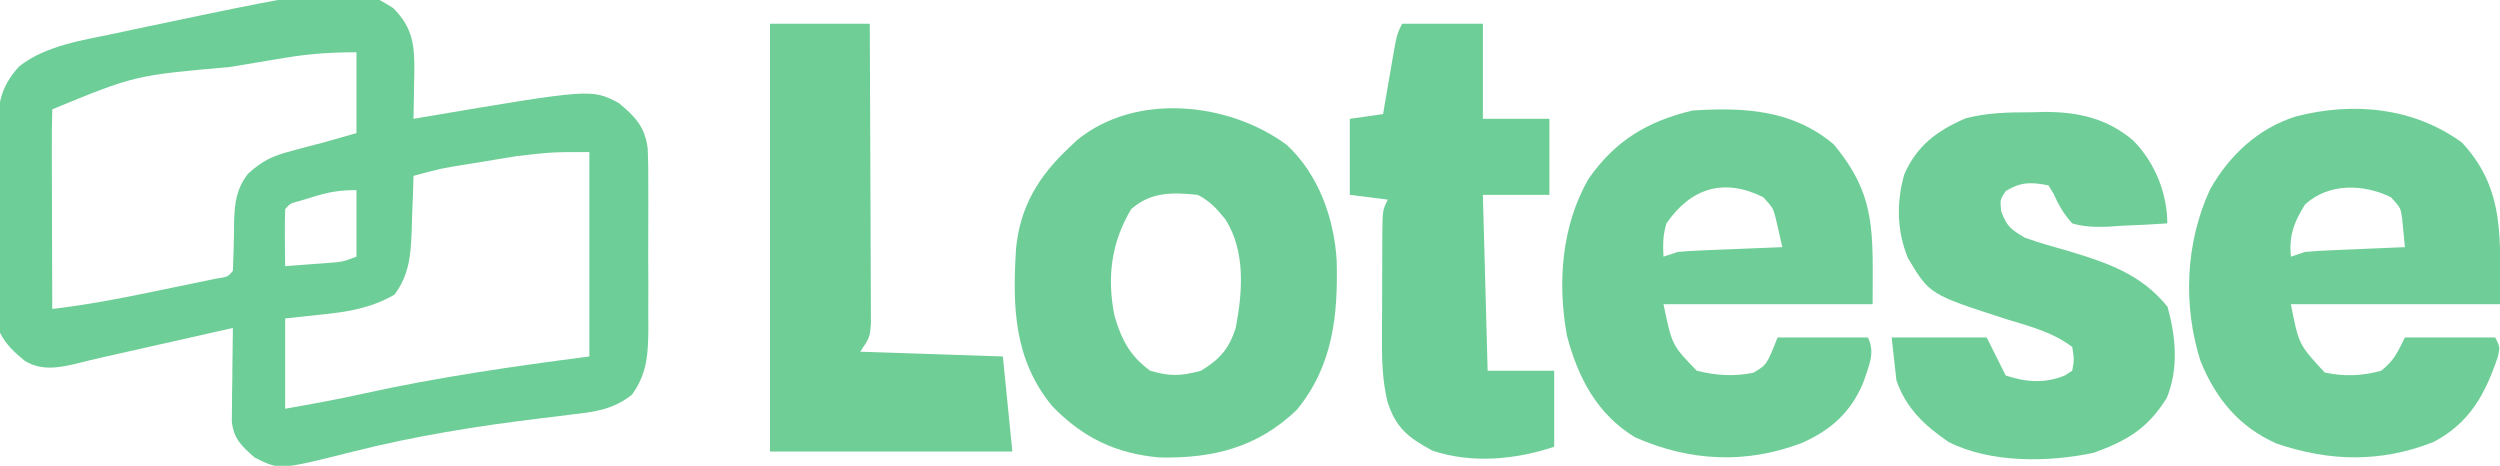
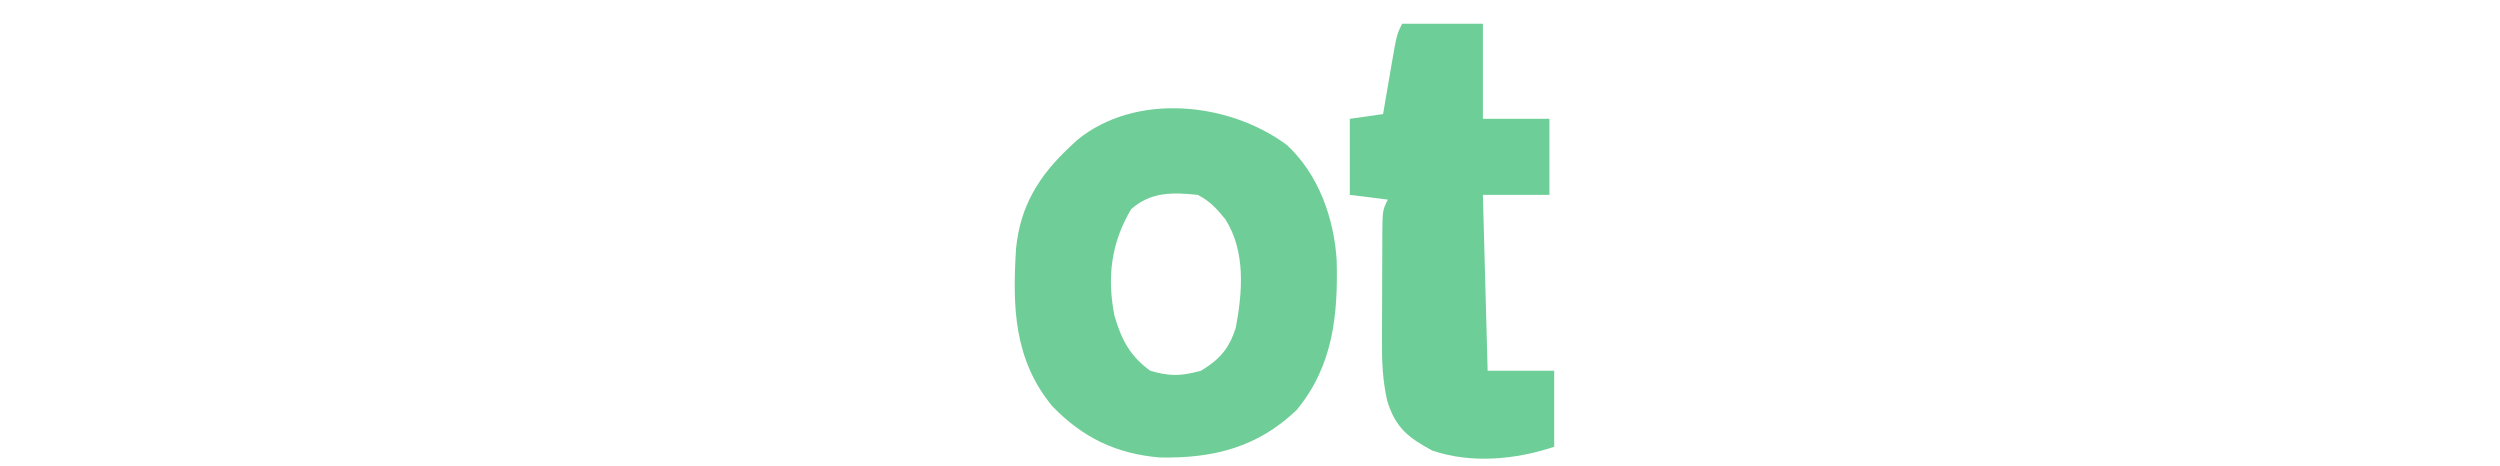
<svg xmlns="http://www.w3.org/2000/svg" version="1.1" width="526" height="98">
-   <path d="M0 0 C4.074 4.152 4.467 7.657 4.414 13.408 C4.389 14.49 4.389 14.49 4.363 15.594 C4.354 16.334 4.345 17.075 4.336 17.838 C4.313 19.652 4.277 21.467 4.238 23.281 C4.917 23.165 5.596 23.049 6.295 22.93 C41.683 16.937 41.683 16.937 47.445 19.969 C50.879 22.812 52.954 24.968 53.516 29.541 C53.636 32.385 53.654 35.213 53.637 38.059 C53.641 39.625 53.641 39.625 53.645 41.223 C53.647 43.427 53.642 45.632 53.629 47.837 C53.613 51.203 53.629 54.569 53.648 57.936 C53.646 60.081 53.643 62.226 53.637 64.371 C53.643 65.374 53.649 66.378 53.655 67.411 C53.602 72.726 53.432 76.805 50.238 81.281 C46.439 84.362 42.524 84.935 37.789 85.457 C36.298 85.644 34.807 85.831 33.316 86.019 C32.538 86.112 31.76 86.206 30.958 86.302 C17.578 87.923 4.531 90.014 -8.552 93.314 C-23.963 97.197 -23.963 97.197 -29.199 94.531 C-31.896 92.163 -33.636 90.584 -33.989 86.921 C-33.978 86.015 -33.968 85.109 -33.957 84.176 C-33.951 83.193 -33.944 82.21 -33.938 81.197 C-33.921 80.173 -33.904 79.149 -33.887 78.094 C-33.878 77.058 -33.869 76.022 -33.859 74.955 C-33.836 72.397 -33.803 69.839 -33.762 67.281 C-38.103 68.259 -42.445 69.238 -46.787 70.217 C-48.263 70.55 -49.739 70.883 -51.215 71.215 C-53.34 71.694 -55.465 72.173 -57.59 72.652 C-58.868 72.94 -60.145 73.228 -61.462 73.525 C-63.313 73.949 -65.161 74.384 -66.999 74.86 C-70.656 75.734 -74.174 76.231 -77.512 74.234 C-79.697 72.449 -81.49 70.825 -82.762 68.281 C-82.872 66.71 -82.921 65.134 -82.939 63.56 C-82.952 62.578 -82.964 61.597 -82.978 60.585 C-82.985 59.521 -82.992 58.456 -83 57.359 C-83.008 56.267 -83.016 55.174 -83.024 54.048 C-83.038 51.731 -83.049 49.414 -83.057 47.098 C-83.074 43.56 -83.118 40.022 -83.162 36.484 C-83.172 34.234 -83.181 31.984 -83.188 29.734 C-83.205 28.678 -83.223 27.621 -83.241 26.533 C-83.223 20.468 -82.895 16.849 -78.762 12.281 C-73.138 7.812 -65.225 6.728 -58.387 5.281 C-57.211 5.028 -56.035 4.774 -54.823 4.513 C-8.436 -5.25 -8.436 -5.25 0 0 Z M-22.617 10.418 C-23.721 10.598 -23.721 10.598 -24.848 10.781 C-27.216 11.169 -29.583 11.568 -31.949 11.969 C-33.154 12.17 -33.154 12.17 -34.382 12.376 C-54.41 14.144 -54.41 14.144 -71.762 21.281 C-71.85 24.384 -71.877 27.464 -71.859 30.566 C-71.858 31.497 -71.857 32.428 -71.855 33.387 C-71.849 36.373 -71.837 39.358 -71.824 42.344 C-71.819 44.363 -71.815 46.382 -71.811 48.4 C-71.799 53.361 -71.782 58.321 -71.762 63.281 C-64.689 62.458 -57.794 61.151 -50.823 59.697 C-48.806 59.277 -46.787 58.865 -44.768 58.453 C-43.498 58.19 -42.229 57.927 -40.922 57.656 C-39.763 57.416 -38.604 57.177 -37.41 56.93 C-34.854 56.547 -34.854 56.547 -33.762 55.281 C-33.625 51.787 -33.514 48.299 -33.508 44.803 C-33.378 40.874 -33.025 38.059 -30.613 34.871 C-27.508 32.051 -25.415 31.084 -21.387 30.031 C-20.306 29.737 -19.226 29.443 -18.113 29.141 C-17.007 28.857 -15.901 28.573 -14.762 28.281 C-12.452 27.621 -10.142 26.961 -7.762 26.281 C-7.762 20.671 -7.762 15.061 -7.762 9.281 C-12.951 9.281 -17.564 9.57 -22.617 10.418 Z M25.996 31.121 C24.911 31.297 23.825 31.473 22.707 31.654 C21.604 31.841 20.5 32.027 19.363 32.219 C18.237 32.401 17.11 32.584 15.949 32.771 C10.019 33.713 10.019 33.713 4.238 35.281 C4.201 36.583 4.164 37.885 4.125 39.227 C4.059 40.953 3.993 42.68 3.926 44.406 C3.903 45.262 3.881 46.118 3.857 47 C3.644 52.049 3.331 56.086 0.238 60.281 C-4.75 63.124 -9.547 63.904 -15.199 64.469 C-17.695 64.737 -20.19 65.005 -22.762 65.281 C-22.762 71.551 -22.762 77.821 -22.762 84.281 C-17.305 83.317 -11.868 82.331 -6.457 81.133 C9.372 77.633 25.16 75.368 41.238 73.281 C41.238 59.091 41.238 44.901 41.238 30.281 C33.482 30.267 33.482 30.267 25.996 31.121 Z M-16.949 39.719 C-18.27 40.119 -18.27 40.119 -19.617 40.527 C-21.716 41.092 -21.716 41.092 -22.762 42.281 C-22.834 44.301 -22.845 46.323 -22.824 48.344 C-22.815 49.448 -22.806 50.553 -22.797 51.691 C-22.785 52.546 -22.774 53.401 -22.762 54.281 C-20.824 54.14 -18.886 53.993 -16.949 53.844 C-15.87 53.763 -14.791 53.681 -13.68 53.598 C-10.702 53.379 -10.702 53.379 -7.762 52.281 C-7.762 47.661 -7.762 43.041 -7.762 38.281 C-11.356 38.281 -13.582 38.679 -16.949 39.719 Z " fill="#6ECE97" transform="translate(82.762,1.719)" />
-   <path d="M0 0 C9.1 10.92 8.188 18.512 8.188 33.625 C-6.332 33.625 -20.852 33.625 -35.812 33.625 C-34.028 42.255 -34.028 42.255 -28.812 47.625 C-24.727 48.644 -21.073 48.872 -16.938 48.062 C-14.078 46.381 -14.078 46.381 -11.812 40.625 C-5.543 40.625 0.728 40.625 7.188 40.625 C8.826 43.902 7.335 46.658 6.258 50.02 C3.671 56.317 -0.587 60.135 -6.758 62.848 C-18.539 67.305 -30.273 66.715 -41.812 61.625 C-49.786 56.776 -53.801 49.097 -56.125 40.25 C-58.149 29.179 -57.28 17.228 -51.625 7.312 C-45.95 -0.844 -39.151 -4.854 -29.688 -7.125 C-18.759 -7.83 -8.605 -7.266 0 0 Z M-35.188 16.625 C-35.941 19.037 -35.952 21.114 -35.812 23.625 C-34.822 23.295 -33.833 22.965 -32.812 22.625 C-31.114 22.477 -29.411 22.378 -27.707 22.309 C-26.724 22.267 -25.741 22.225 -24.729 22.182 C-23.704 22.142 -22.68 22.103 -21.625 22.062 C-20.071 21.998 -20.071 21.998 -18.486 21.932 C-15.929 21.826 -13.371 21.723 -10.812 21.625 C-11.246 19.722 -11.246 19.722 -11.688 17.781 C-11.85 17.068 -12.012 16.354 -12.18 15.619 C-12.756 13.389 -12.756 13.389 -14.812 11.125 C-23.083 6.99 -30.067 9.177 -35.188 16.625 Z " fill="#6FCE97" transform="translate(385.812,30.375)" />
-   <path d="M0 0 C9.224 9.888 8 20.506 8 34 C-6.52 34 -21.04 34 -36 34 C-34.34 42.493 -34.34 42.493 -28.875 48.375 C-24.847 49.251 -20.982 49.111 -17 48 C-14.307 45.875 -13.614 44.229 -12 41 C-5.73 41 0.54 41 7 41 C8 43 8 43 7.582 44.953 C4.914 52.918 1.625 59.003 -6 63 C-17.044 67.355 -27.855 67.138 -39.016 63.32 C-46.89 59.837 -51.788 53.895 -55 46 C-58.755 34.225 -58.186 20.991 -52.969 9.785 C-48.897 2.619 -42.842 -3.032 -34.91 -5.508 C-22.872 -8.61 -10.202 -7.427 0 0 Z M-33 13 C-35.38 16.776 -36.394 19.538 -36 24 C-35.01 23.67 -34.02 23.34 -33 23 C-31.374 22.853 -29.744 22.753 -28.113 22.684 C-26.707 22.621 -26.707 22.621 -25.271 22.557 C-23.807 22.498 -23.807 22.498 -22.312 22.438 C-20.83 22.373 -20.83 22.373 -19.318 22.307 C-16.879 22.201 -14.44 22.099 -12 22 C-12.125 20.732 -12.25 19.463 -12.379 18.156 C-12.484 17.086 -12.484 17.086 -12.592 15.994 C-12.898 13.752 -12.898 13.752 -14.938 11.5 C-20.724 8.666 -28.034 8.485 -33 13 Z " fill="#6FCE97" transform="translate(518,30)" />
  <path d="M0 0 C6.691 6.2 9.929 15.395 10.488 24.285 C10.787 35.813 9.718 46.49 2.078 55.75 C-6.216 63.69 -15.575 65.965 -26.719 65.754 C-35.92 64.983 -42.967 61.575 -49.375 54.938 C-57.454 45.103 -57.736 33.991 -56.973 21.771 C-56.101 12.896 -52.17 6.497 -45.75 0.5 C-45.227 0.006 -44.703 -0.487 -44.164 -0.996 C-31.873 -11.098 -12.234 -9.055 0 0 Z M-32.75 13.5 C-36.976 20.594 -37.873 27.894 -36.254 35.977 C-34.787 40.932 -33.042 44.378 -28.75 47.5 C-24.595 48.731 -22.247 48.635 -18.062 47.5 C-14.085 45.098 -12.162 42.85 -10.75 38.5 C-9.323 30.955 -8.633 22.393 -12.93 15.648 C-14.669 13.477 -16.243 11.753 -18.75 10.5 C-24.04 9.96 -28.589 9.828 -32.75 13.5 Z " fill="#6FCE97" transform="translate(270.75,30.5)" />
-   <path d="M0 0 C0.899 -0.024 1.798 -0.049 2.725 -0.074 C9.815 -0.105 16.037 1.25 21.54 5.961 C26.012 10.481 28.688 16.979 28.688 23.375 C25.46 23.608 22.234 23.75 19 23.875 C18.088 23.942 17.176 24.009 16.236 24.078 C13.506 24.158 11.316 24.135 8.688 23.375 C6.9 21.413 5.861 19.589 4.773 17.175 C4.415 16.581 4.056 15.987 3.688 15.375 C-0.04 14.668 -2.031 14.614 -5.312 16.562 C-6.522 18.395 -6.522 18.395 -6.25 20.875 C-5.061 24.047 -4.219 24.619 -1.312 26.375 C1.708 27.458 4.789 28.31 7.875 29.188 C16.094 31.664 23.209 34.054 28.75 40.938 C30.476 47.268 31.108 53.89 28.586 60.078 C24.612 66.496 20.28 69.069 13.25 71.625 C3.756 73.679 -8.545 73.83 -17.312 69.375 C-22.353 65.951 -26.315 62.249 -28.312 56.375 C-28.642 53.405 -28.973 50.435 -29.312 47.375 C-22.712 47.375 -16.113 47.375 -9.312 47.375 C-7.992 50.015 -6.673 52.655 -5.312 55.375 C-1.054 56.794 2.917 57.102 7.125 55.375 C7.898 54.88 7.898 54.88 8.688 54.375 C9.105 52.002 9.105 52.002 8.688 49.375 C4.557 46.251 -0.184 45.05 -5.062 43.562 C-21.318 38.325 -21.318 38.325 -25.875 30.688 C-28.225 25.023 -28.334 18.94 -26.652 13.07 C-24 6.986 -19.708 3.834 -13.73 1.266 C-9.115 0.063 -4.751 0.007 0 0 Z " fill="#6FCE97" transform="translate(427.312,23.625)" />
-   <path d="M0 0 C6.93 0 13.86 0 21 0 C21.045 8.554 21.082 17.107 21.104 25.661 C21.114 29.632 21.128 33.604 21.151 37.575 C21.173 41.407 21.185 45.239 21.19 49.071 C21.193 50.534 21.201 51.997 21.211 53.46 C21.226 55.507 21.228 57.554 21.227 59.601 C21.231 60.767 21.236 61.932 21.241 63.134 C21 66 21 66 19 69 C33.85 69.495 33.85 69.495 49 70 C49.66 76.6 50.32 83.2 51 90 C34.17 90 17.34 90 0 90 C0 60.3 0 30.6 0 0 Z " fill="#6ECE96" transform="translate(162,5)" />
  <path d="M0 0 C5.61 0 11.22 0 17 0 C17 6.6 17 13.2 17 20 C21.62 20 26.24 20 31 20 C31 25.28 31 30.56 31 36 C26.38 36 21.76 36 17 36 C17.495 54.315 17.495 54.315 18 73 C22.62 73 27.24 73 32 73 C32 78.28 32 83.56 32 89 C23.9 91.7 14.662 92.596 6.375 89.812 C1.287 87.08 -1.392 84.978 -3.118 79.361 C-4.122 75.014 -4.274 70.859 -4.23 66.414 C-4.23 65.631 -4.23 64.848 -4.229 64.041 C-4.226 62.403 -4.218 60.764 -4.206 59.125 C-4.187 56.611 -4.185 54.097 -4.186 51.582 C-4.181 49.984 -4.175 48.387 -4.168 46.789 C-4.167 46.037 -4.166 45.285 -4.165 44.51 C-4.116 39.232 -4.116 39.232 -3 37 C-6.96 36.505 -6.96 36.505 -11 36 C-11 30.72 -11 25.44 -11 20 C-7.535 19.505 -7.535 19.505 -4 19 C-3.693 17.194 -3.693 17.194 -3.379 15.352 C-3.107 13.776 -2.835 12.2 -2.562 10.625 C-2.36 9.434 -2.36 9.434 -2.154 8.219 C-1.113 2.227 -1.113 2.227 0 0 Z " fill="#6ECE97" transform="translate(295,5)" />
</svg>